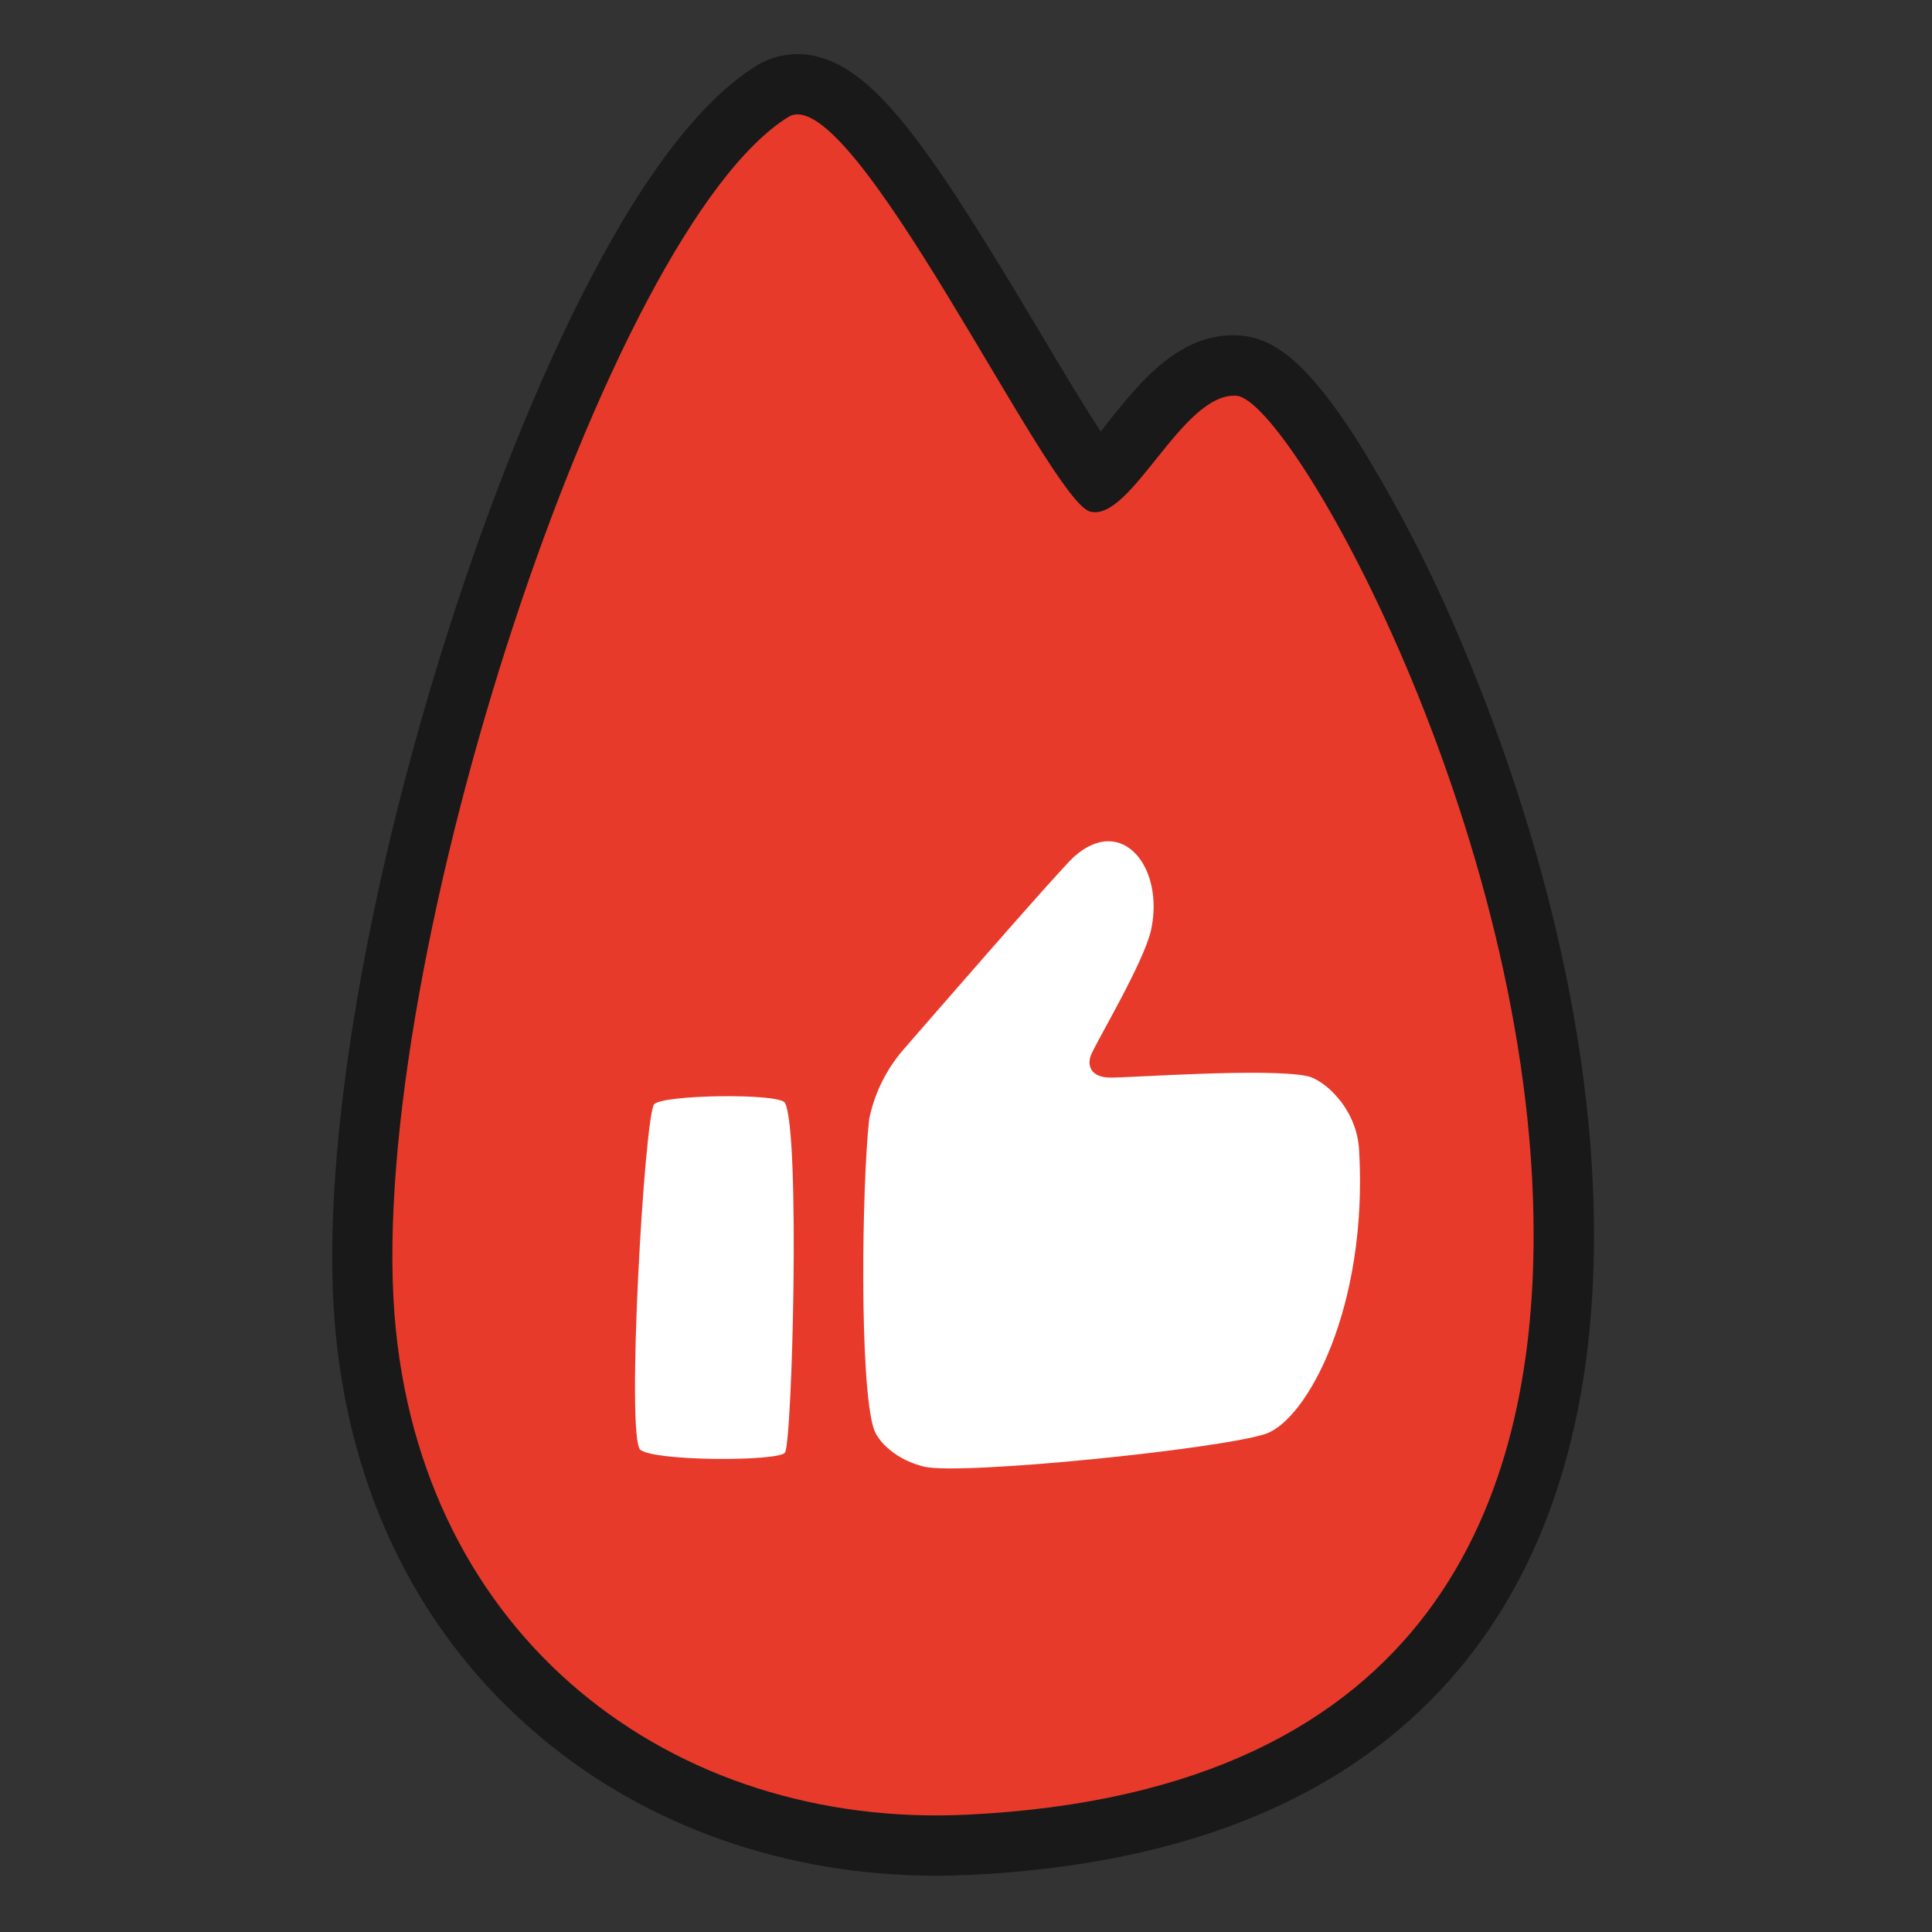
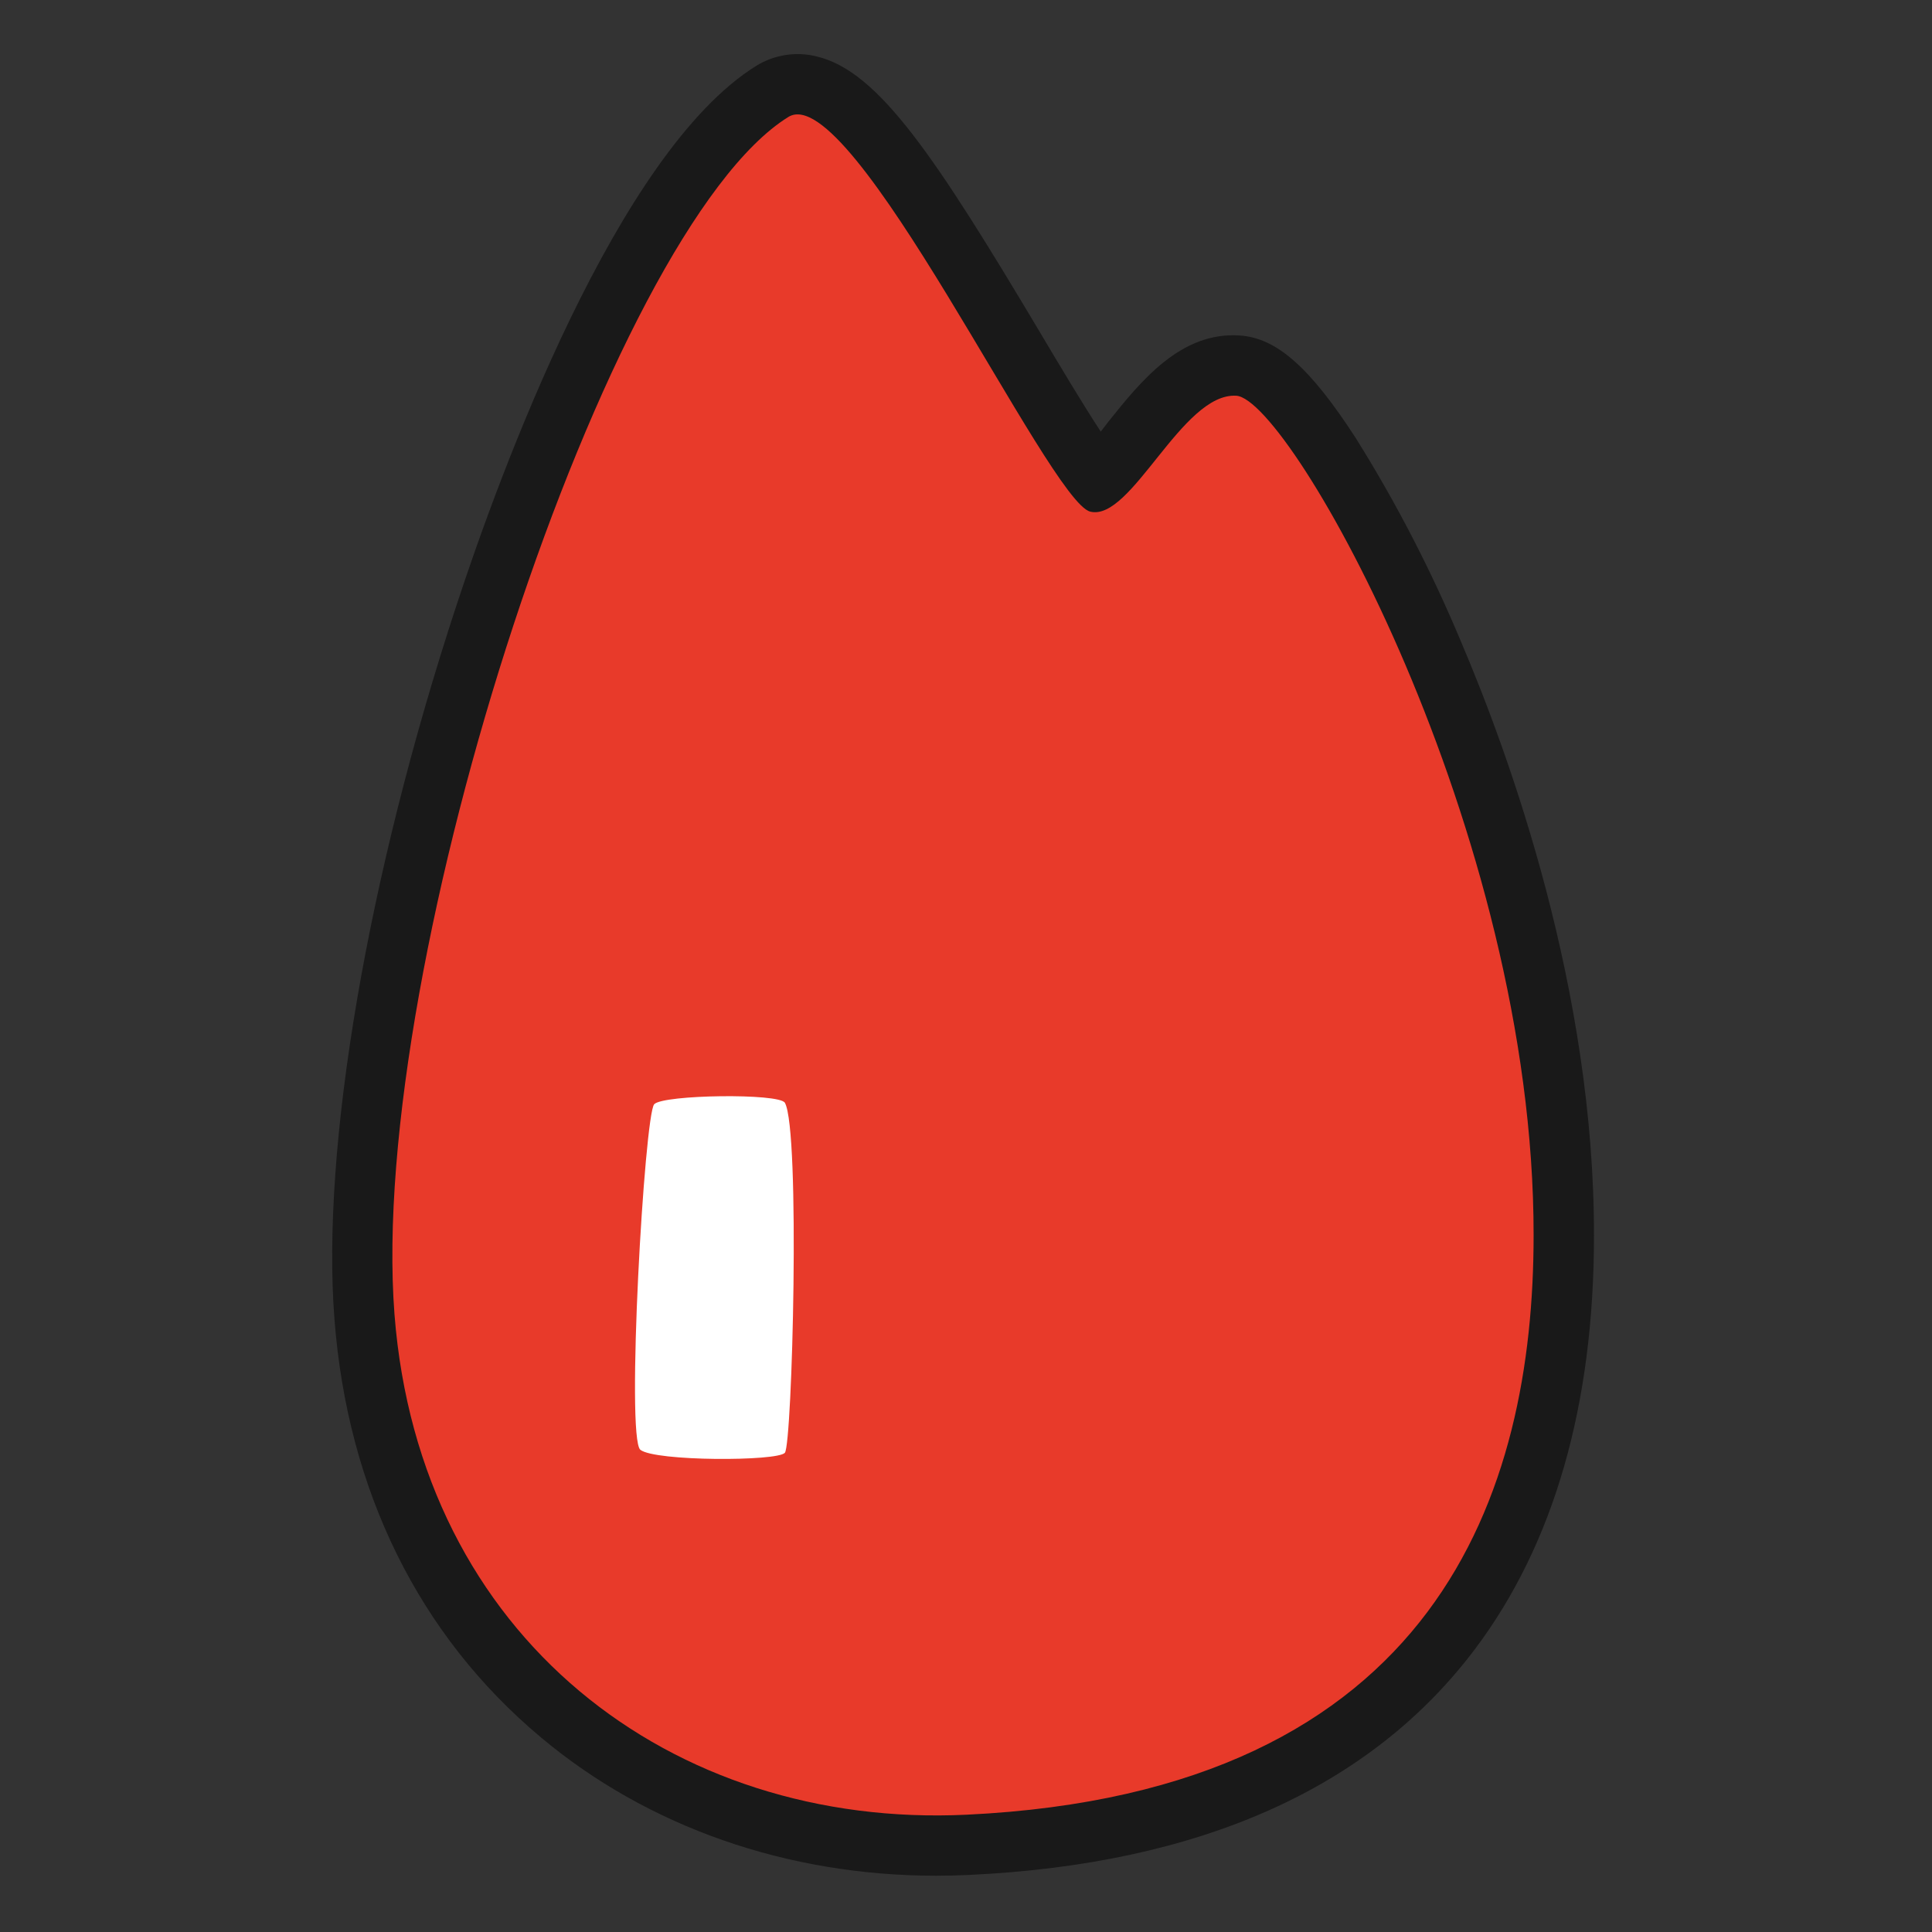
<svg xmlns="http://www.w3.org/2000/svg" width="48px" height="48px" viewBox="0 0 48 48" version="1.1">
  <rect x="0" y="0" width="48" height="48" fill="#333333" stroke="none" />
  <g id="surface1">
    <path style=" stroke:none;fill-rule:nonzero;fill:rgb(9.804%,9.804%,9.804%);fill-opacity:1;" d="M 19.586 2.906 C 21.164 1.93 26.059 12.457 27.086 12.711 C 28.109 12.969 29.367 9.75 30.715 9.832 C 32.062 9.914 38.113 20.625 38.102 30.691 C 38.102 37.023 35.754 44.527 24.012 45.086 C 16.699 45.434 10.426 40.695 9.801 32.656 C 9.125 23.883 15.094 5.691 19.586 2.906 Z M 19.586 2.906 " />
    <path style=" stroke:none;fill-rule:nonzero;fill:rgb(9.804%,9.804%,9.804%);fill-opacity:1;" d="M 23.266 46.602 C 19.562 46.602 16.098 45.395 13.438 43.164 C 10.41 40.629 8.637 37.035 8.309 32.77 C 7.977 28.504 9.137 21.75 11.332 15.066 C 12.422 11.742 15.336 3.777 18.793 1.633 C 19.246 1.355 19.793 1.273 20.305 1.406 C 21.836 1.781 23.234 3.887 25.848 8.273 C 26.316 9.062 26.902 10.043 27.348 10.723 L 27.535 10.48 C 28.336 9.48 29.332 8.23 30.809 8.336 C 31.723 8.398 32.559 9.141 33.695 10.902 C 34.699 12.508 35.566 14.191 36.297 15.938 C 37.535 18.844 39.609 24.621 39.602 30.699 C 39.602 34.91 38.605 38.359 36.656 40.957 C 34.059 44.418 29.828 46.312 24.082 46.582 C 23.812 46.594 23.535 46.602 23.266 46.602 Z M 19.84 4.602 C 16.117 8.086 10.652 24.227 11.301 32.539 C 11.832 39.371 17.031 43.918 23.941 43.586 C 32.449 43.18 36.59 38.961 36.602 30.688 C 36.613 22.414 32.25 13.688 30.527 11.586 C 30.312 11.816 30.059 12.133 29.883 12.355 C 29.109 13.32 28.148 14.523 26.723 14.168 C 25.762 13.93 25.172 13 23.27 9.809 C 22.418 8.379 20.77 5.613 19.84 4.602 Z M 19.84 4.602 " />
    <path style=" stroke:none;fill-rule:nonzero;fill:rgb(90.98%,22.745%,16.471%);fill-opacity:1;" d="M 19.586 2.906 C 21.164 1.93 26.059 12.457 27.086 12.711 C 28.109 12.969 29.367 9.75 30.715 9.832 C 32.062 9.914 38.113 20.625 38.102 30.691 C 38.102 37.023 35.754 44.527 24.012 45.086 C 16.699 45.434 10.426 40.695 9.801 32.656 C 9.125 23.883 15.094 5.691 19.586 2.906 Z M 19.586 2.906 " />
-     <path style=" stroke:none;fill-rule:nonzero;fill:rgb(100%,100%,100%);fill-opacity:1;" d="M 22.434 26.09 C 22.809 25.66 26.289 21.645 26.676 21.293 C 27.883 20.203 28.945 21.57 28.594 23.121 C 28.414 23.906 27.301 25.777 27.117 26.184 C 26.996 26.453 27.082 26.773 27.598 26.773 C 28.117 26.773 31.473 26.531 32.473 26.734 C 32.879 26.816 33.703 27.512 33.766 28.562 C 33.996 32.473 32.473 35.277 31.441 35.625 C 30.316 36 23.879 36.66 22.957 36.438 C 22.297 36.281 21.812 35.84 21.703 35.48 C 21.352 34.336 21.41 29.523 21.594 27.805 C 21.723 27.172 22.012 26.582 22.434 26.09 Z M 22.434 26.09 " />
    <path style=" stroke:none;fill-rule:nonzero;fill:rgb(100%,100%,100%);fill-opacity:1;" d="M 16.254 27.434 C 16.012 27.688 15.547 35.73 15.91 36.02 C 16.277 36.309 19.316 36.309 19.5 36.094 C 19.684 35.875 19.887 28.082 19.5 27.398 C 19.359 27.156 16.477 27.195 16.254 27.434 Z M 16.254 27.434 " />
  </g>
</svg>